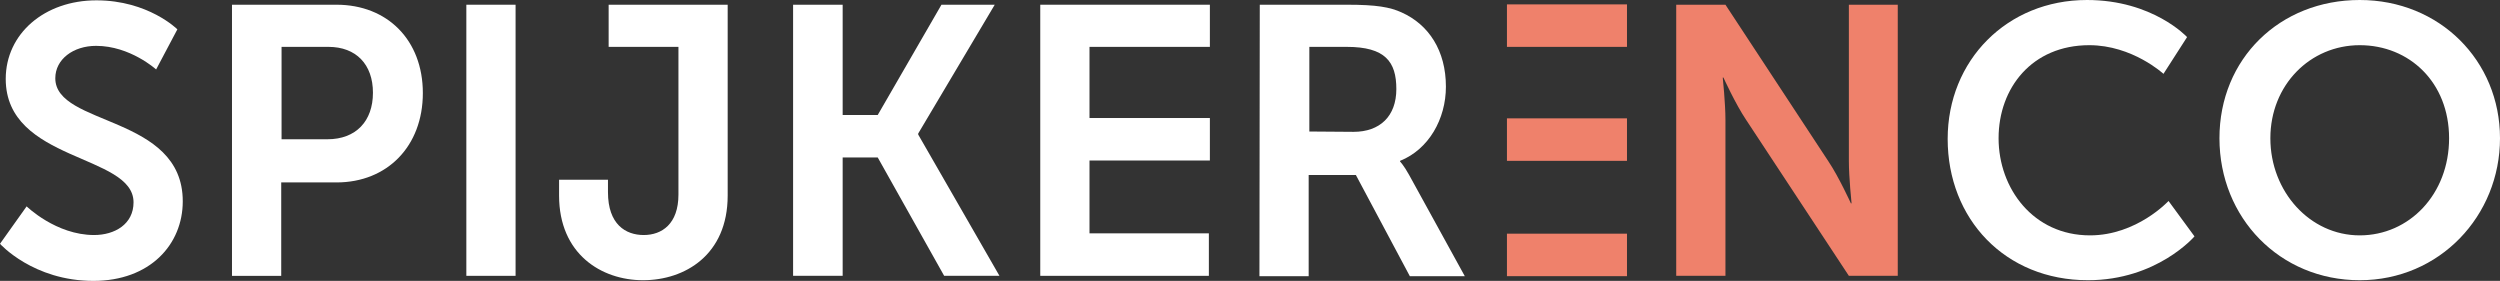
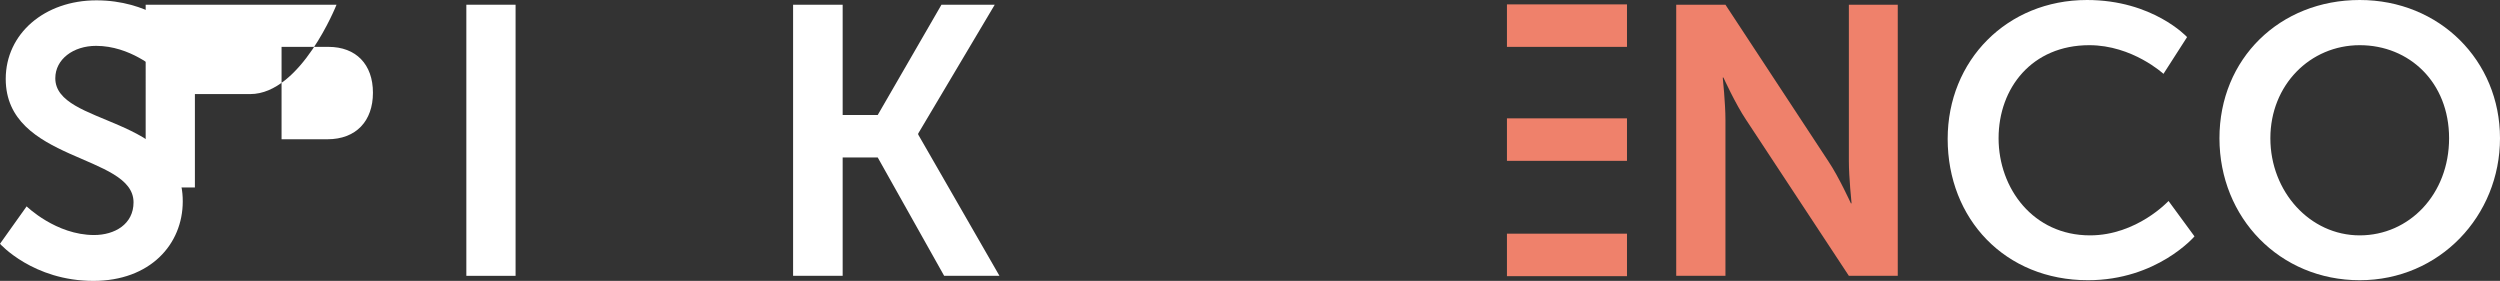
<svg xmlns="http://www.w3.org/2000/svg" id="Laag_1" viewBox="0 0 741.4 83.3">
  <rect x="0" y="0" width="741.4" height="83.3" fill="#333333" stroke="none" />
  <defs>
    <style>.cls-1{fill:#ef816b;}.cls-1,.cls-2{stroke-width:0px;}.cls-2{fill:#fff;}</style>
  </defs>
  <path class="cls-2" d="M7.9,61.2s8.7,8.5,20,8.5c6.1,0,11.7-3.2,11.7-9.7C39.6,45.6,1.7,48.1,1.7,23.4,1.7,10,13.2.1,28.6.1s24,8.6,24,8.6l-6.3,11.9s-7.7-7-17.8-7c-6.8,0-12.1,4-12.1,9.6,0,14.3,37.8,10.8,37.8,36.5,0,12.8-9.7,23.6-26.5,23.6-17.9,0-27.7-11-27.7-11l7.9-11.1Z" />
-   <path class="cls-2" d="M97.1,41.3c8.5,0,13.5-5.4,13.5-13.8s-5-13.6-13.2-13.6h-13.9v27.4h13.6ZM68.8,1.4h31c15.1,0,25.6,10.5,25.6,26.2s-10.5,26.5-25.6,26.5h-16.4v27.7h-14.6V1.4Z" />
+   <path class="cls-2" d="M97.1,41.3c8.5,0,13.5-5.4,13.5-13.8s-5-13.6-13.2-13.6h-13.9v27.4h13.6ZM68.8,1.4h31s-10.5,26.5-25.6,26.5h-16.4v27.7h-14.6V1.4Z" />
  <rect class="cls-2" x="138.3" y="1.4" width="14.6" height="80.4" />
-   <path class="cls-2" d="M165.8,53.3h14.5v3.7c0,9.5,5.2,12.7,10.6,12.7s10.3-3.3,10.3-12V13.9h-20.7V1.4h35.3v56.6c0,17.6-12.7,25.1-25.1,25.1s-24.9-7.8-24.9-25.1v-4.7h0Z" />
  <polygon class="cls-2" points="235.2 1.4 249.9 1.4 249.9 34.1 260.3 34.1 279.2 1.4 295 1.4 272.3 39.6 272.3 39.9 296.4 81.8 280 81.8 260.3 46.7 249.9 46.7 249.9 81.8 235.2 81.8 235.2 1.4" />
-   <polygon class="cls-2" points="308.5 1.4 358.8 1.4 358.8 13.9 323.1 13.9 323.1 35 358.8 35 358.8 47.6 323.1 47.6 323.1 69.2 358.5 69.2 358.5 81.8 308.5 81.8 308.5 1.4" />
-   <path class="cls-2" d="M401.4,39.1c7.8,0,12.7-4.6,12.7-12.7s-3.3-12.5-14.7-12.5h-11.1v25.1l13.1.1h0ZM373.6,1.4h25.9c8.7,0,12.7.7,16.2,2.3,8,3.6,13.1,11.3,13.1,22,0,9.6-5.1,18.6-13.6,22v.2s1.1,1.1,2.7,4l16.5,30h-16.3l-16-30h-14v30h-14.6l.1-80.5h0Z" />
  <path class="cls-1" d="M497.1,1.4h14.6l30.5,46.4c3.1,4.6,6.7,12.5,6.7,12.5h.2s-.8-7.7-.8-12.5V1.4h14.5v80.4h-14.5l-30.5-46.3c-3.1-4.6-6.7-12.5-6.7-12.5h-.2s.8,7.7.8,12.5v46.3h-14.6V1.4Z" />
  <path class="cls-2" d="M618.9,0c19.6,0,29.7,11,29.7,11l-7,10.9s-9.2-8.5-22-8.5c-17,0-26.9,12.7-26.9,27.6s10.3,28.8,27.1,28.8c13.9,0,23.3-10.2,23.3-10.2l7.7,10.5s-11.1,13-31.6,13c-24.6,0-41.6-18.2-41.6-41.9,0-23.3,17.6-41.2,41.3-41.2" />
  <path class="cls-2" d="M699.8,69.8c14.7,0,26.5-12.2,26.5-28.8s-11.8-27.6-26.5-27.6-26.5,11.8-26.5,27.6,11.7,28.8,26.5,28.8M699.8,0c23.7,0,41.6,18,41.6,41s-17.9,42.1-41.6,42.1-41.6-18.5-41.6-42.1S676.1,0,699.8,0" />
  <rect class="cls-1" x="446.9" y="69.3" width="35.6" height="12.6" />
  <rect class="cls-1" x="446.9" y="35.1" width="35.6" height="12.6" />
  <rect class="cls-1" x="446.9" y="1.3" width="35.6" height="12.6" />
</svg>